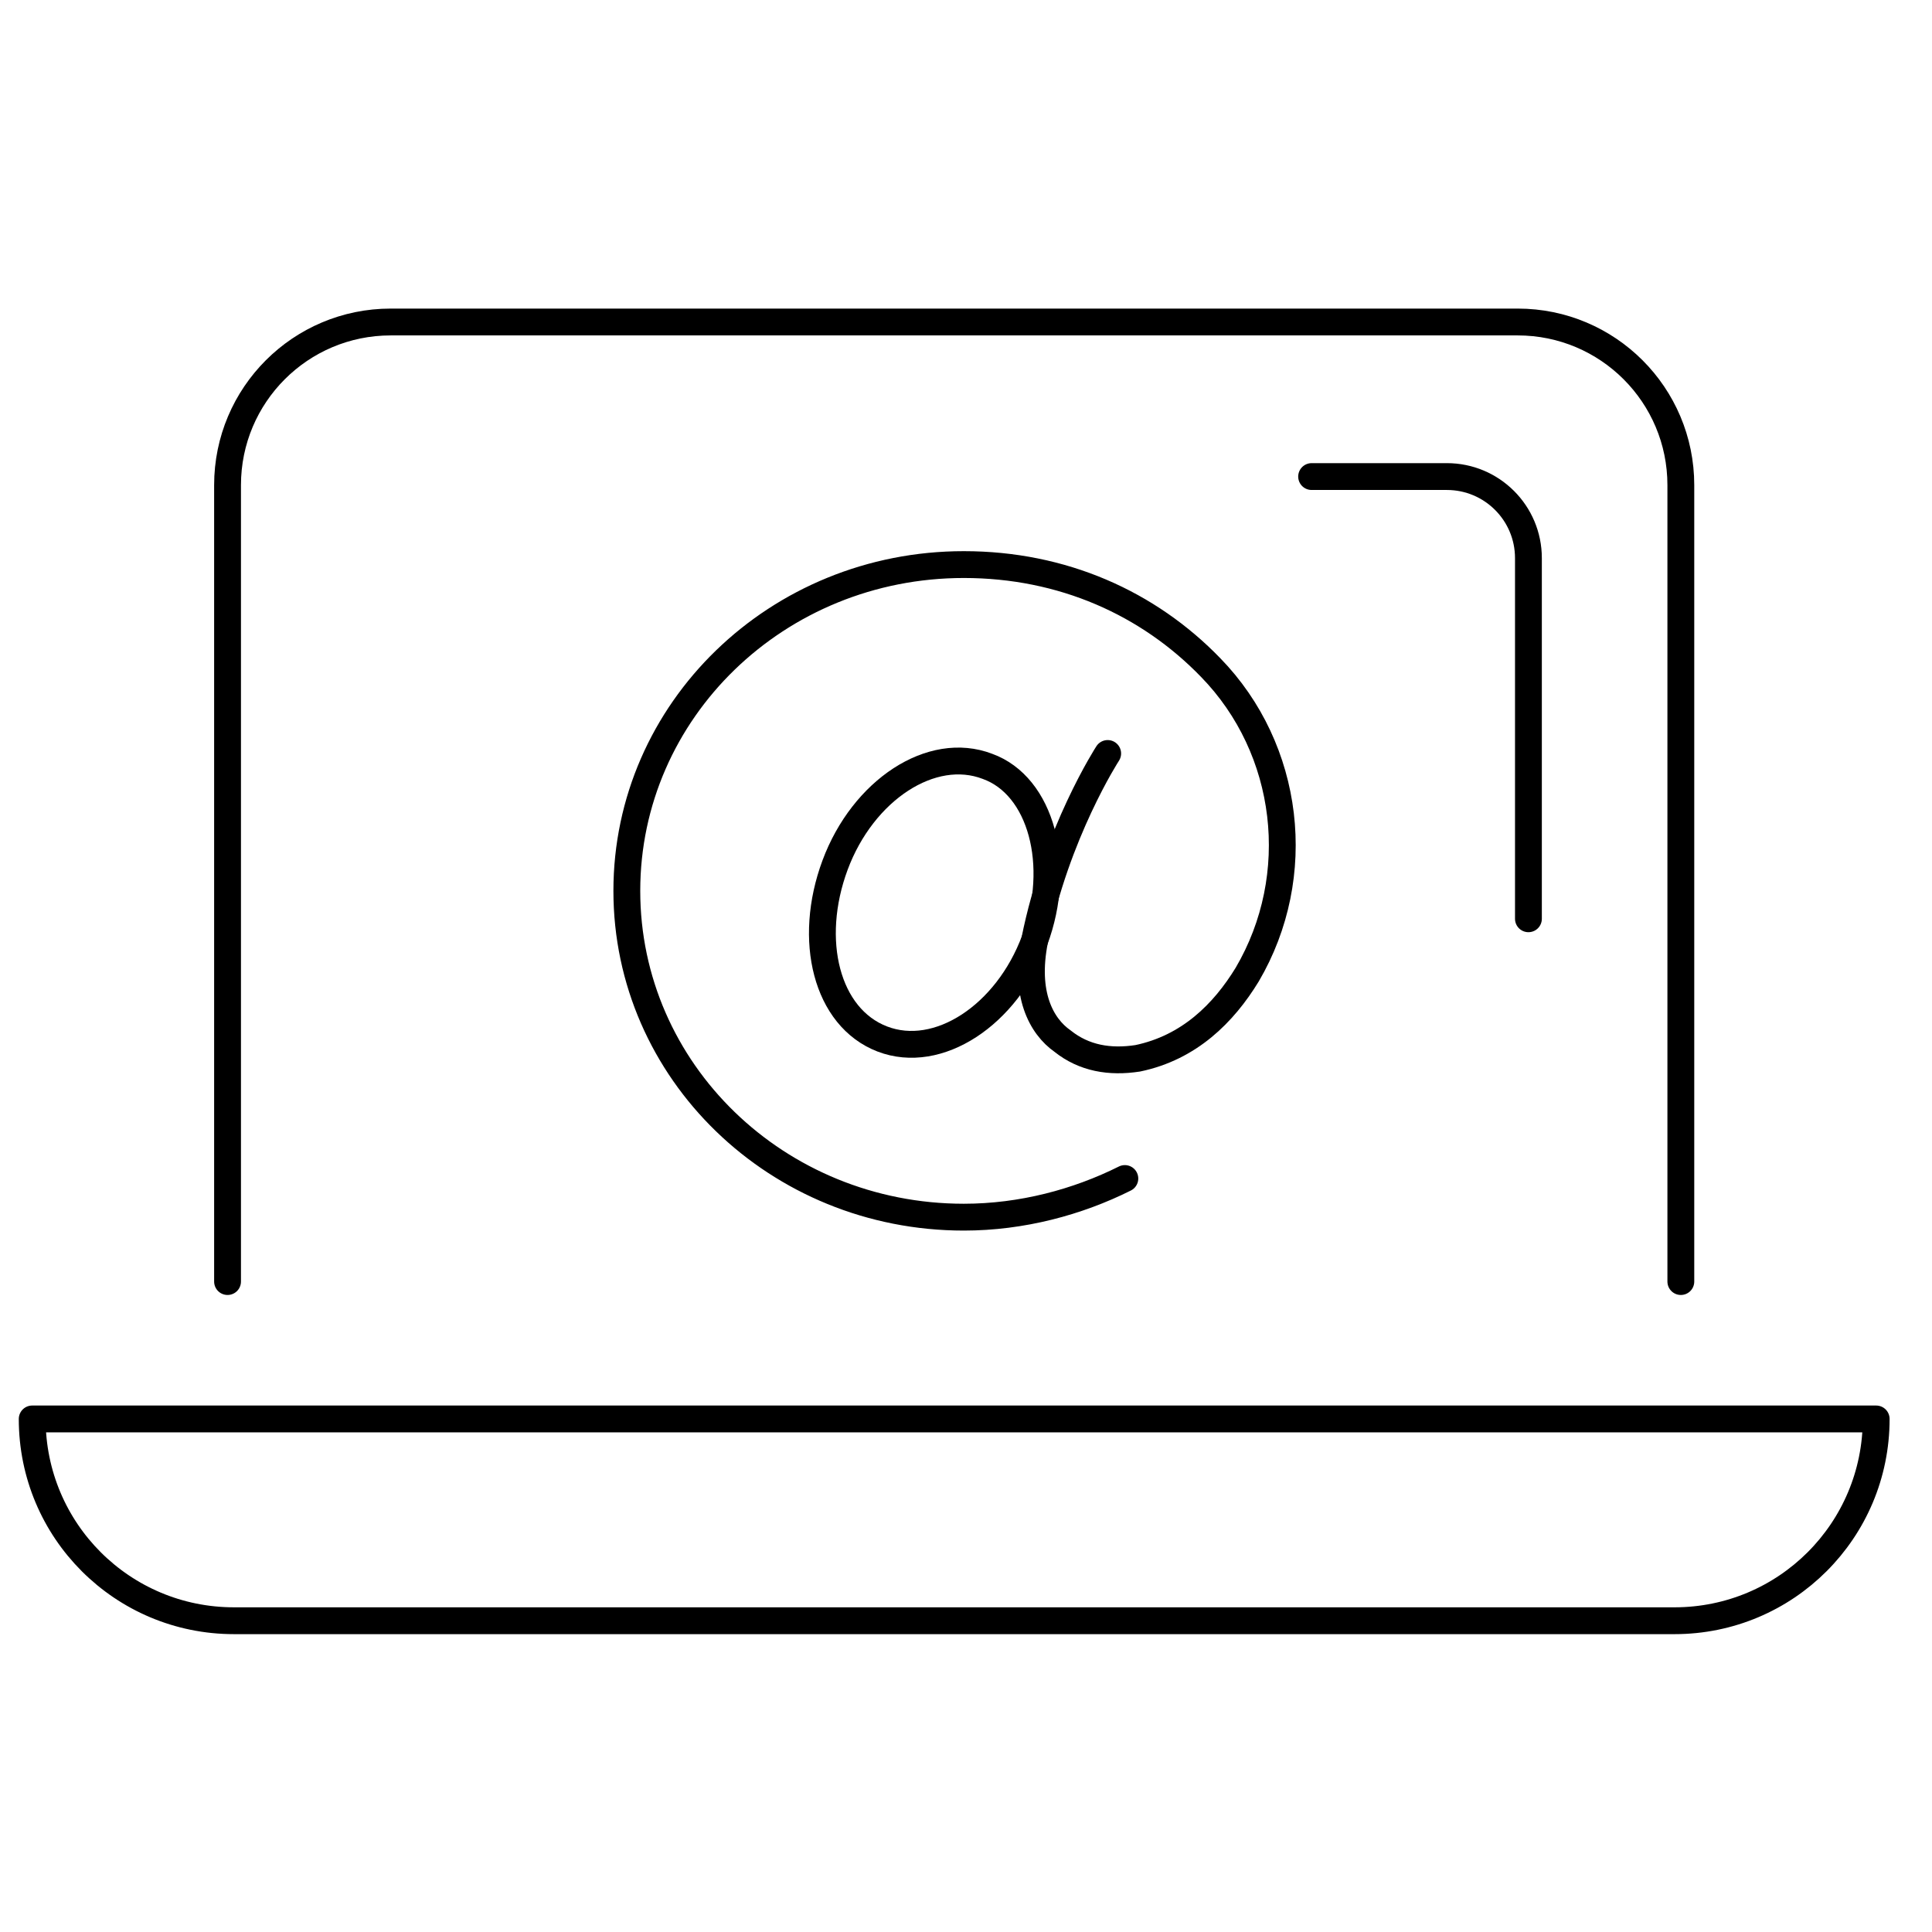
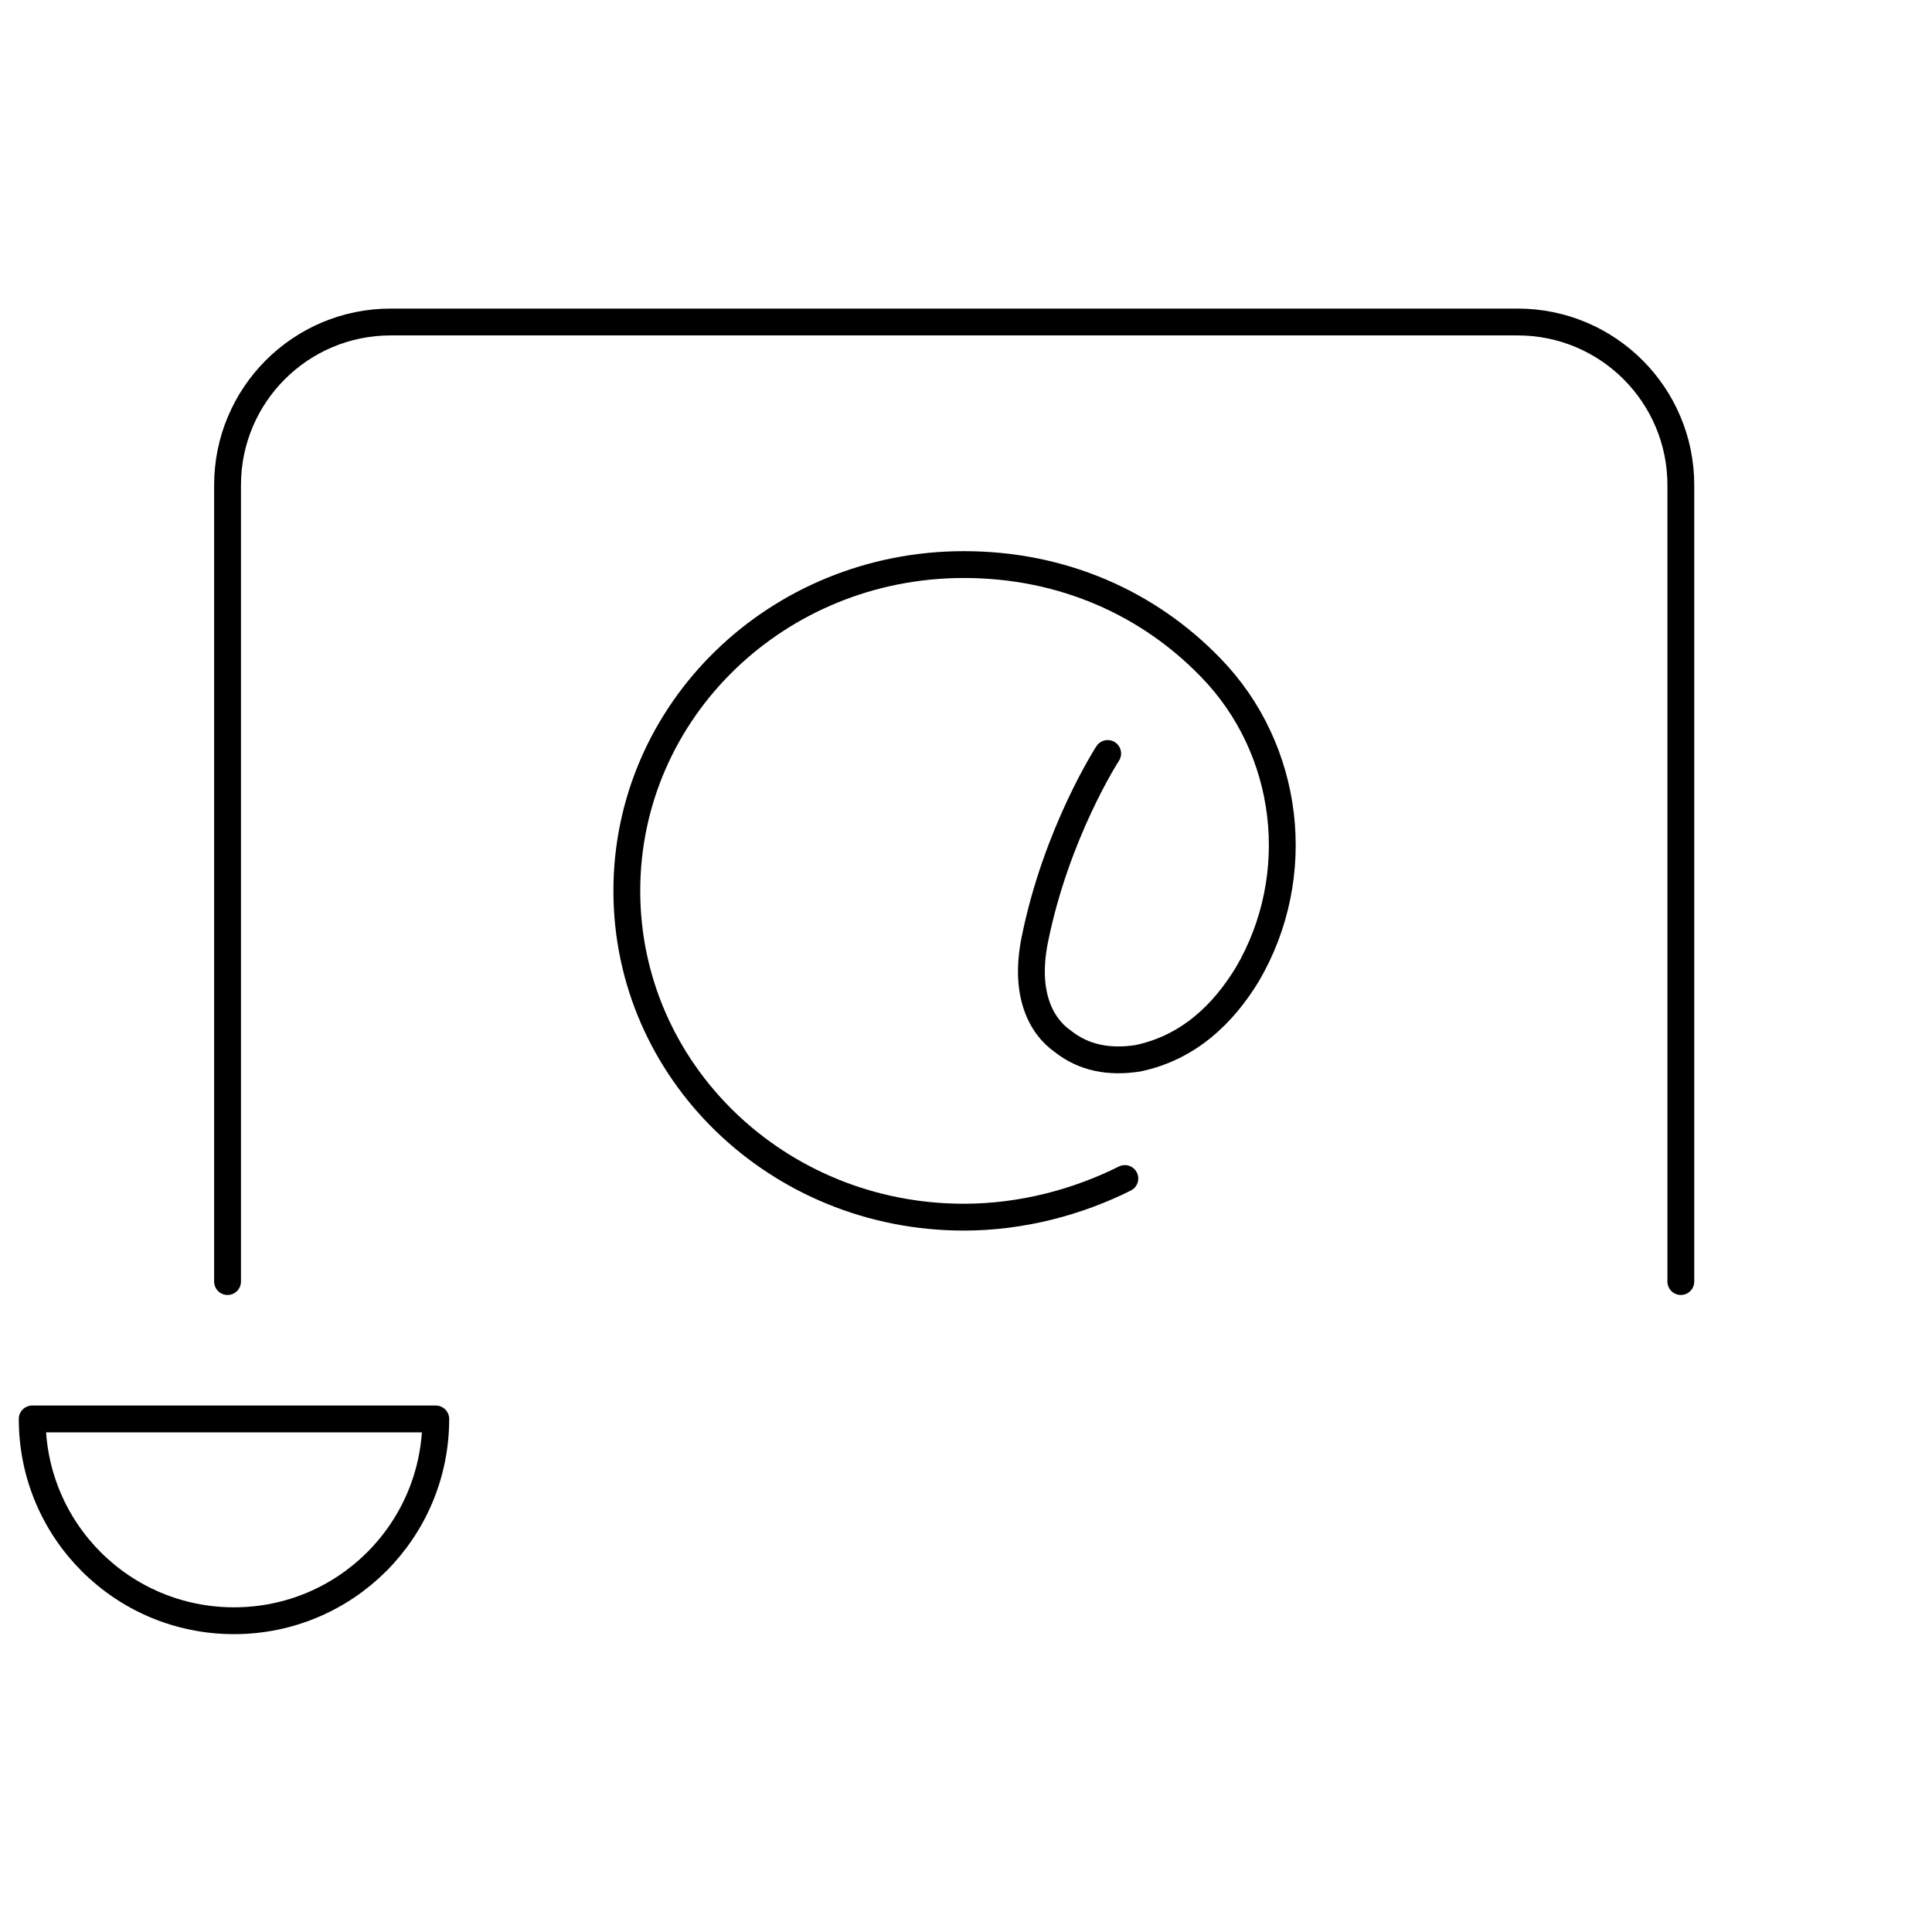
<svg xmlns="http://www.w3.org/2000/svg" version="1.1" id="Vrstva_1" x="0" y="0" viewBox="0 0 90 90" style="enable-background:new 0 0 90 90" xml:space="preserve">
  <style>.st0{fill:none;stroke:#000;stroke-width:1.25;stroke-linecap:round;stroke-linejoin:round;stroke-miterlimit:10}</style>
-   <path class="st0" d="M10.6 59.7V22.6c0-4.2 3.4-7.6 7.6-7.6h52.5c4.2 0 7.6 3.4 7.6 7.6v37.1M10.9 75.5H78c5.2 0 9.4-4.2 9.4-9.4h0H1.5h0c0 5.2 4.2 9.4 9.4 9.4z" />
-   <path class="st0" d="M61.1 22.2h6.3c2.1 0 3.8 1.7 3.8 3.8v16.8m-23 1c-1.3 3.5-4.5 5.6-7.1 4.6-2.6-1-3.5-4.6-2.2-8.1 1.3-3.5 4.5-5.6 7.1-4.6 2.5.9 3.5 4.6 2.2 8.1z" />
+   <path class="st0" d="M10.6 59.7V22.6c0-4.2 3.4-7.6 7.6-7.6h52.5c4.2 0 7.6 3.4 7.6 7.6v37.1M10.9 75.5c5.2 0 9.4-4.2 9.4-9.4h0H1.5h0c0 5.2 4.2 9.4 9.4 9.4z" />
  <path class="st0" d="M51.6 35.1s-2.4 3.7-3.4 8.7c-.5 2.5.3 4 1.3 4.7 1 .8 2.2 1 3.5.8 2.4-.5 4-2.1 5.1-3.9 2.7-4.6 2-10.5-1.7-14.3-2.9-3-6.9-4.8-11.5-4.8-8.7 0-15.7 6.8-15.7 15.2s7 15.2 15.7 15.2c2.7 0 5.3-.7 7.5-1.8" />
</svg>